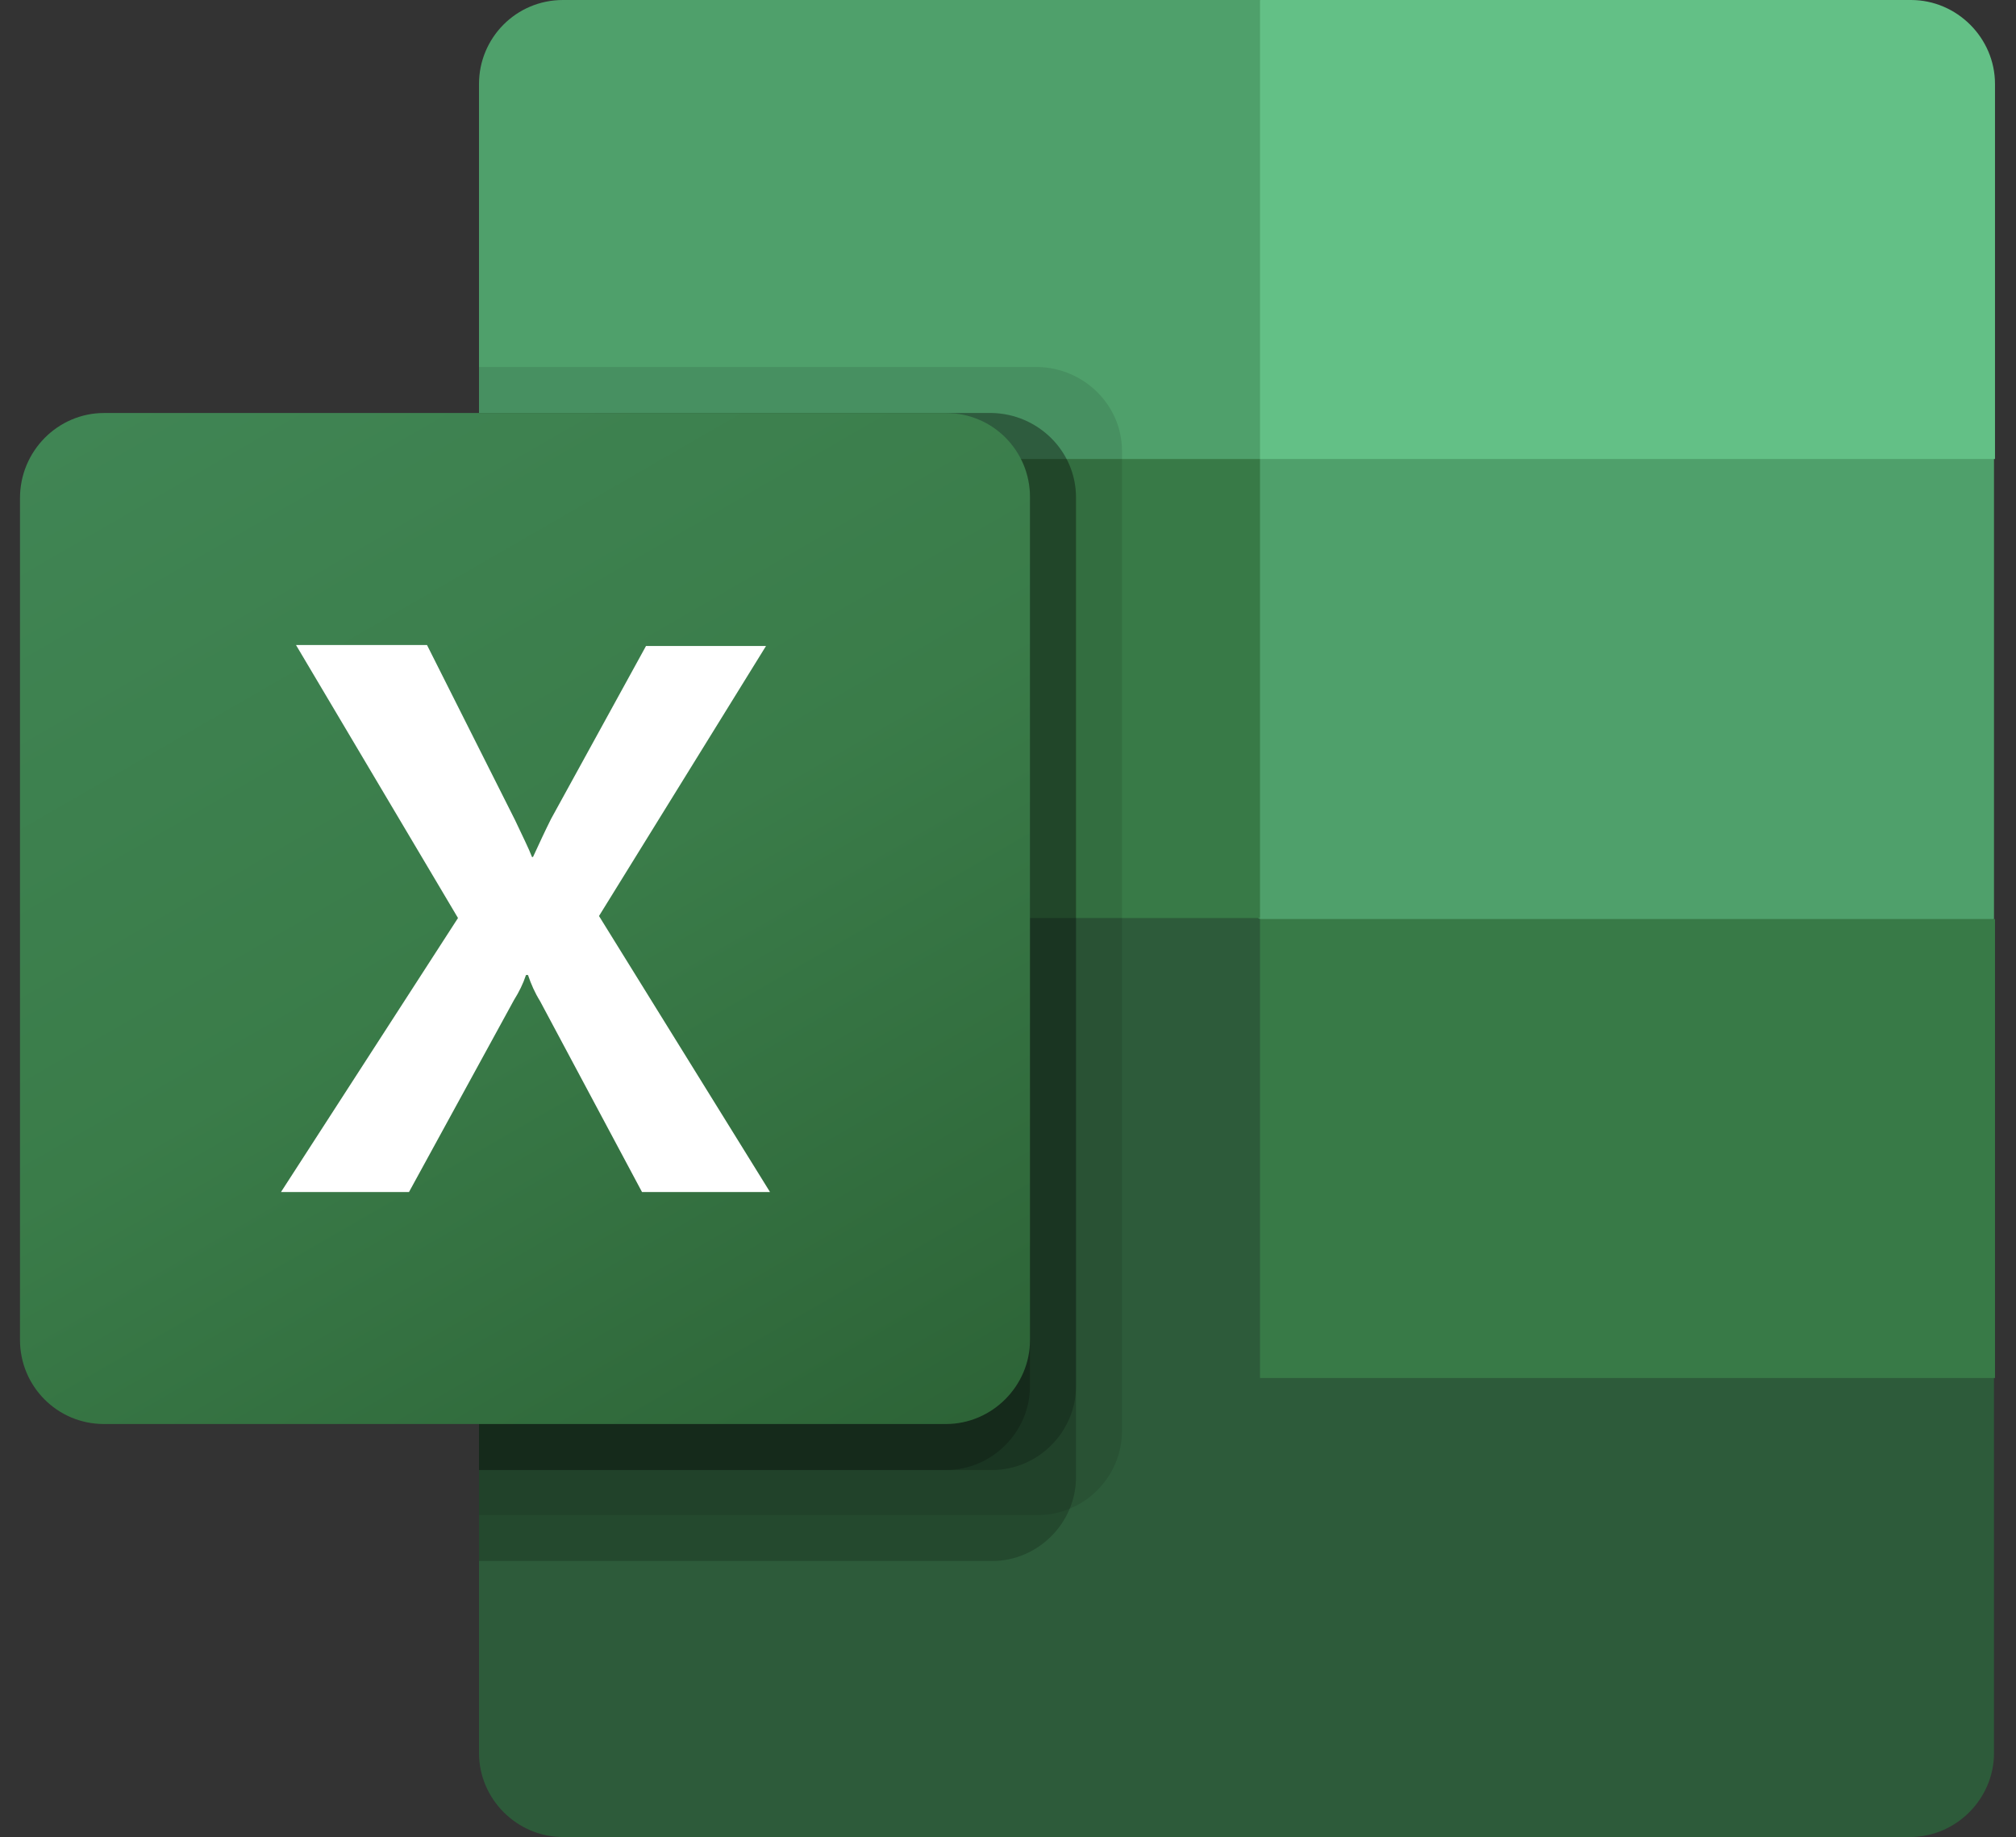
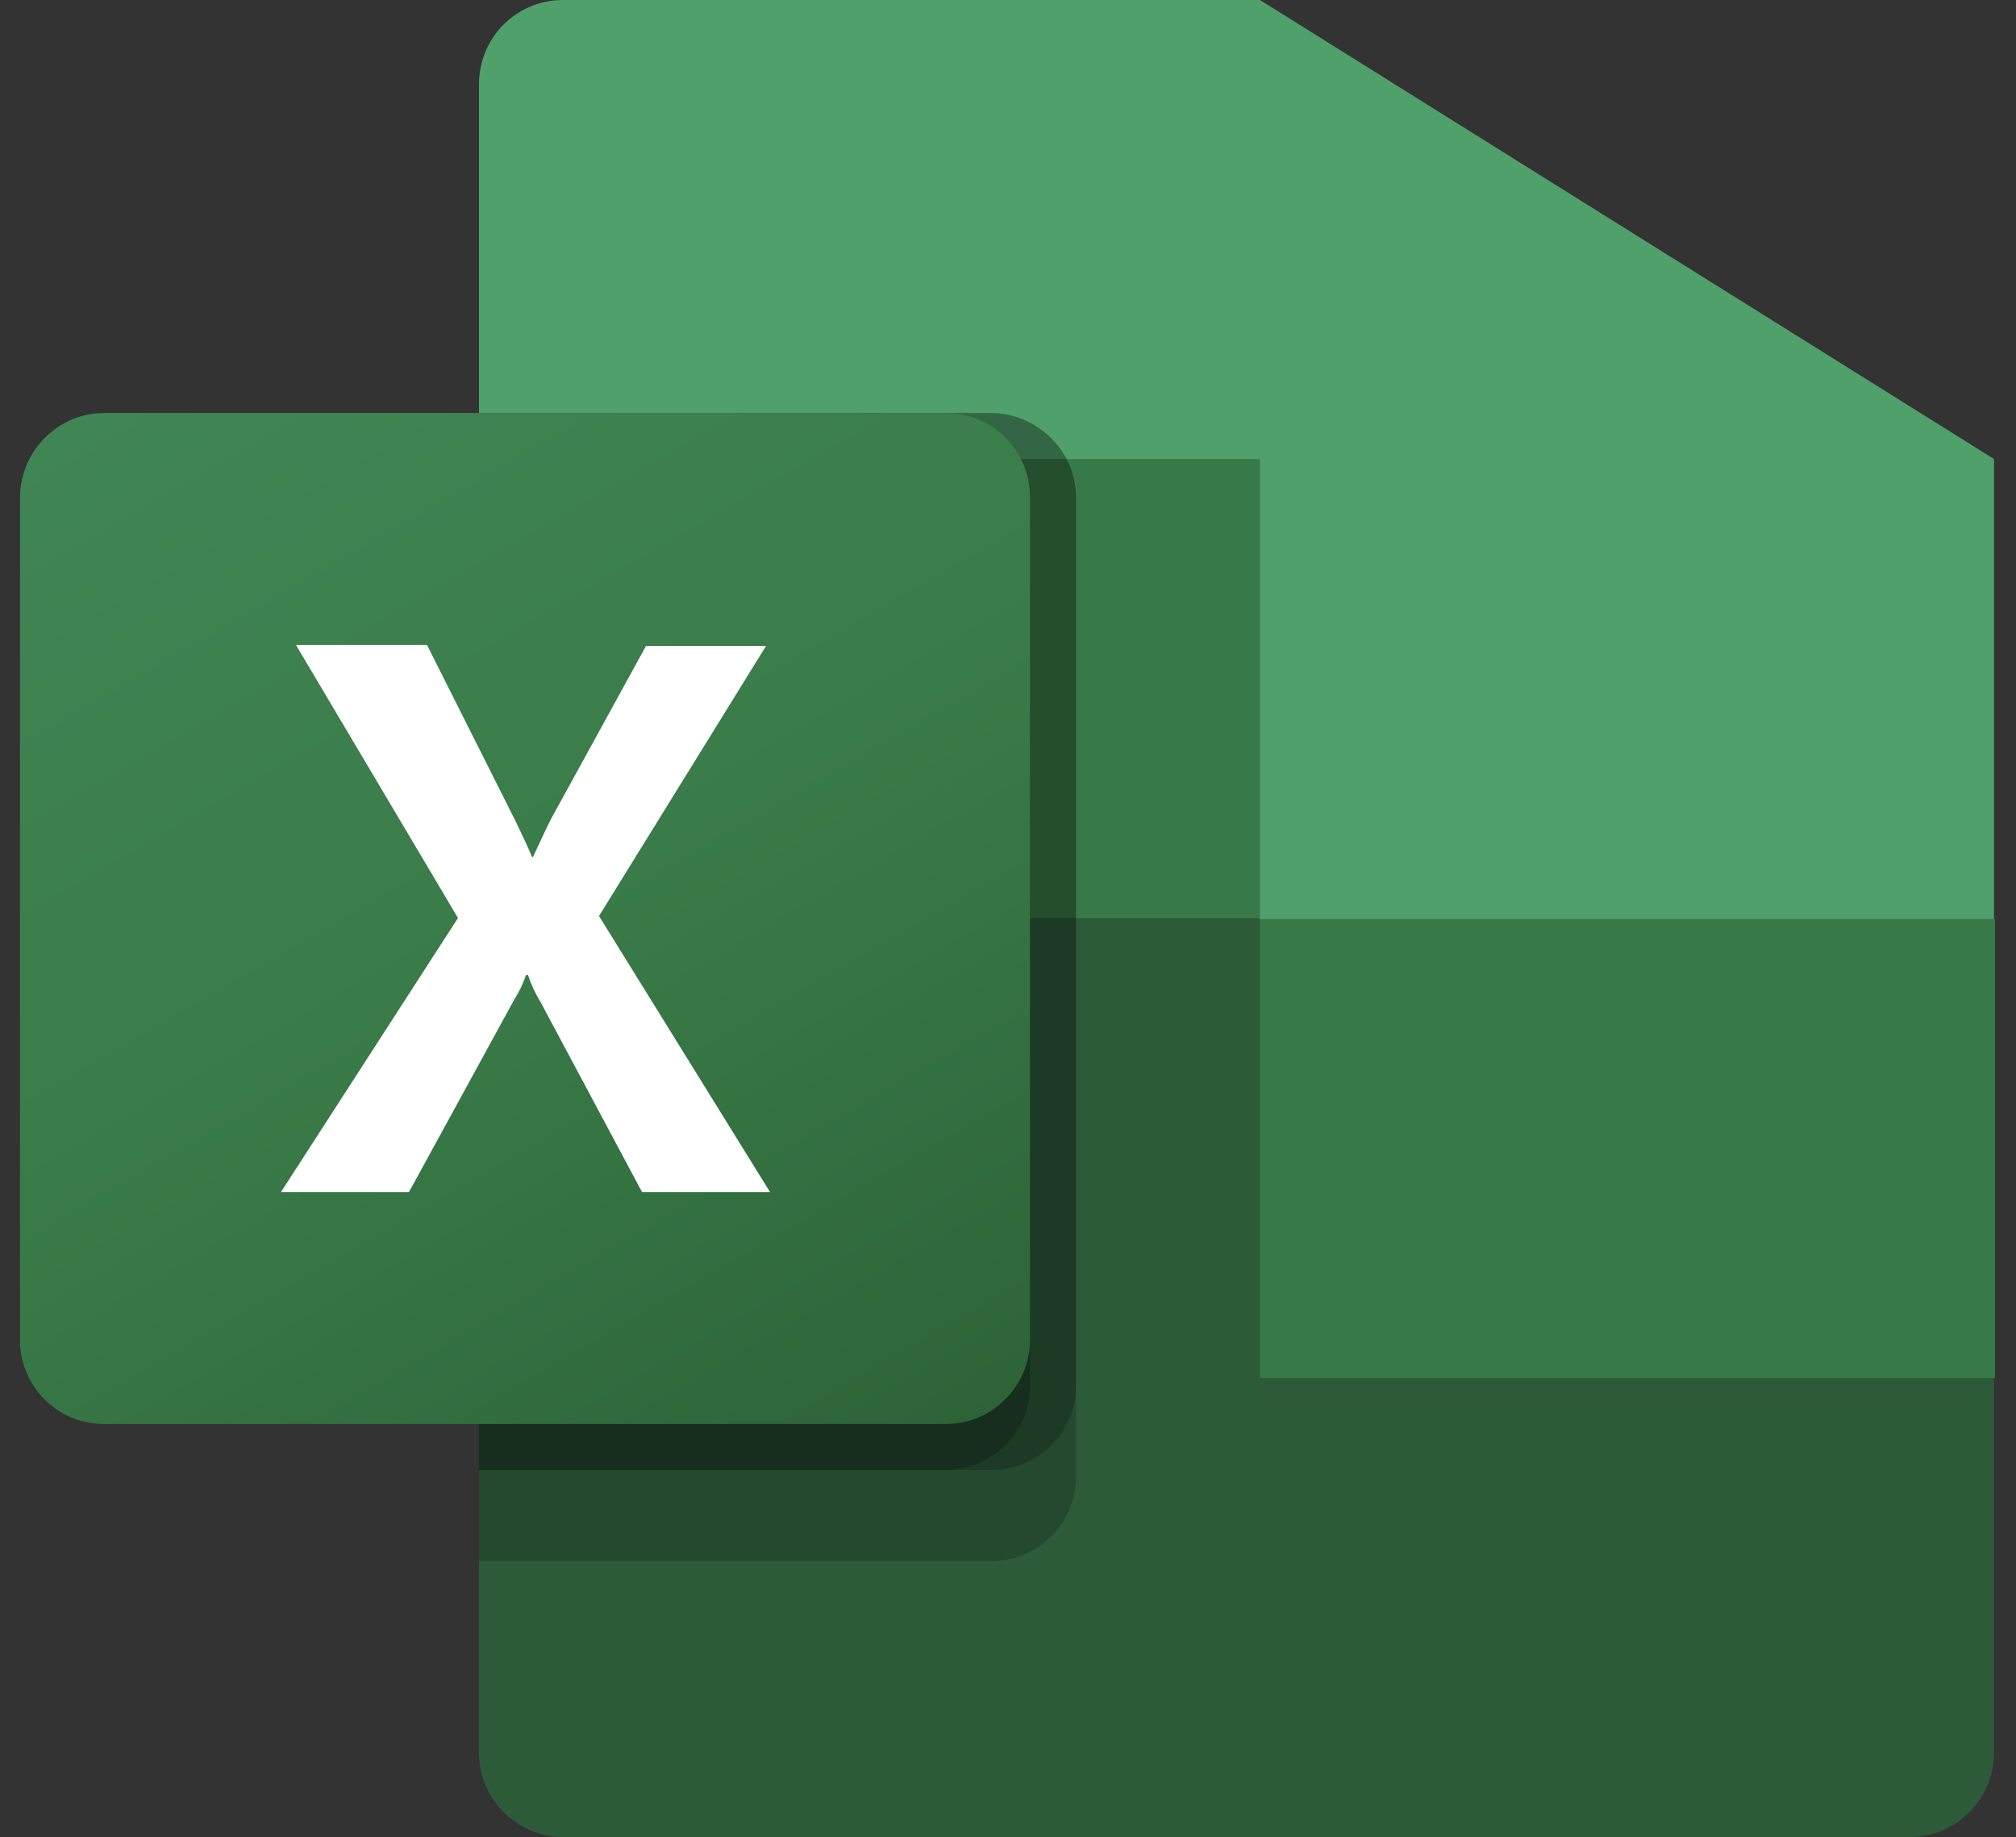
<svg xmlns="http://www.w3.org/2000/svg" version="1.1" id="Ebene_3" x="0px" y="0px" viewBox="0 0 201.6 183.7" style="enable-background:new 0 0 201.6 183.7;" xml:space="preserve">
  <rect x="0" y="0" width="201.6" height="183.7" fill="#333333" stroke="none" />
  <style type="text/css">
	.st0{fill:#2D5B3A;}
	.st1{fill:#4FA06B;}
	.st2{fill:#387A47;}
	.st3{opacity:0.1;enable-background:new    ;}
	.st4{opacity:0.2;enable-background:new    ;}
	.st5{fill:url(#SVGID_1_);}
	.st6{fill:#FFFFFF;}
	.st7{fill:#63C086;}
</style>
  <path class="st0" d="M126,87.3L47.9,73.5v101.8c0,4.6,3.8,8.4,8.4,8.4h134.7c4.6,0,8.4-3.8,8.4-8.4l0,0v-37.5L126,87.3L126,87.3z" />
  <path class="st1" d="M126,0H56.3c-4.7,0-8.4,3.8-8.4,8.4l0,0v37.5L126,91.9l41.3,13.8l32.1-13.8V45.9L126,0L126,0z" />
  <path class="st2" d="M47.9,45.9H126v45.9H47.9C47.9,91.8,47.9,45.9,47.9,45.9z" />
-   <path class="st3" d="M103.8,36.7H47.9v114.8h55.9c4.6,0,8.4-3.8,8.4-8.4v-98C112.2,40.5,108.4,36.8,103.8,36.7z" />
  <path class="st4" d="M99.2,41.3H47.9v114.8h51.3c4.6,0,8.4-3.8,8.4-8.4v-98C107.6,45.1,103.8,41.4,99.2,41.3z" />
  <path class="st4" d="M99.2,41.3H47.9V147h51.3c4.6,0,8.4-3.8,8.4-8.4V49.8C107.6,45.1,103.8,41.4,99.2,41.3L99.2,41.3z" />
  <path class="st4" d="M94.6,41.3H47.9V147h46.7c4.6,0,8.4-3.8,8.4-8.4V49.8C103,45.1,99.2,41.4,94.6,41.3L94.6,41.3z" />
  <linearGradient id="SVGID_1_" gradientUnits="userSpaceOnUse" x1="19.551" y1="1510.337" x2="85.489" y2="1396.143" gradientTransform="matrix(1 0 0 -1 0 1545.1)">
    <stop offset="0" style="stop-color:#408554" />
    <stop offset="0.5" style="stop-color:#3A7C49" />
    <stop offset="1" style="stop-color:#2D6437" />
  </linearGradient>
  <path class="st5" d="M10.4,41.3h84.2c4.7,0,8.4,3.8,8.4,8.4V134c0,4.6-3.8,8.4-8.4,8.4H10.4c-4.7,0-8.4-3.8-8.4-8.4V49.8  C2,45.1,5.8,41.3,10.4,41.3z" />
  <path class="st6" d="M28.1,119.2l17.7-27.4L29.6,64.5h13.1l8.8,17.5c0.8,1.7,1.4,2.9,1.7,3.7h0.1c0.6-1.3,1.2-2.6,1.8-3.8l9.5-17.3  h12L59.9,91.6l17.1,27.6H64.2L54,100.1c-0.5-0.8-0.9-1.7-1.2-2.6h-0.2c-0.3,0.9-0.7,1.7-1.2,2.5l-10.5,19.2H28.1L28.1,119.2z" />
-   <path class="st7" d="M191.1,0H126v45.9h73.5V8.4C199.5,3.8,195.7,0,191.1,0L191.1,0L191.1,0z" />
  <path class="st2" d="M126,91.9h73.5v45.9H126V91.9z" />
</svg>